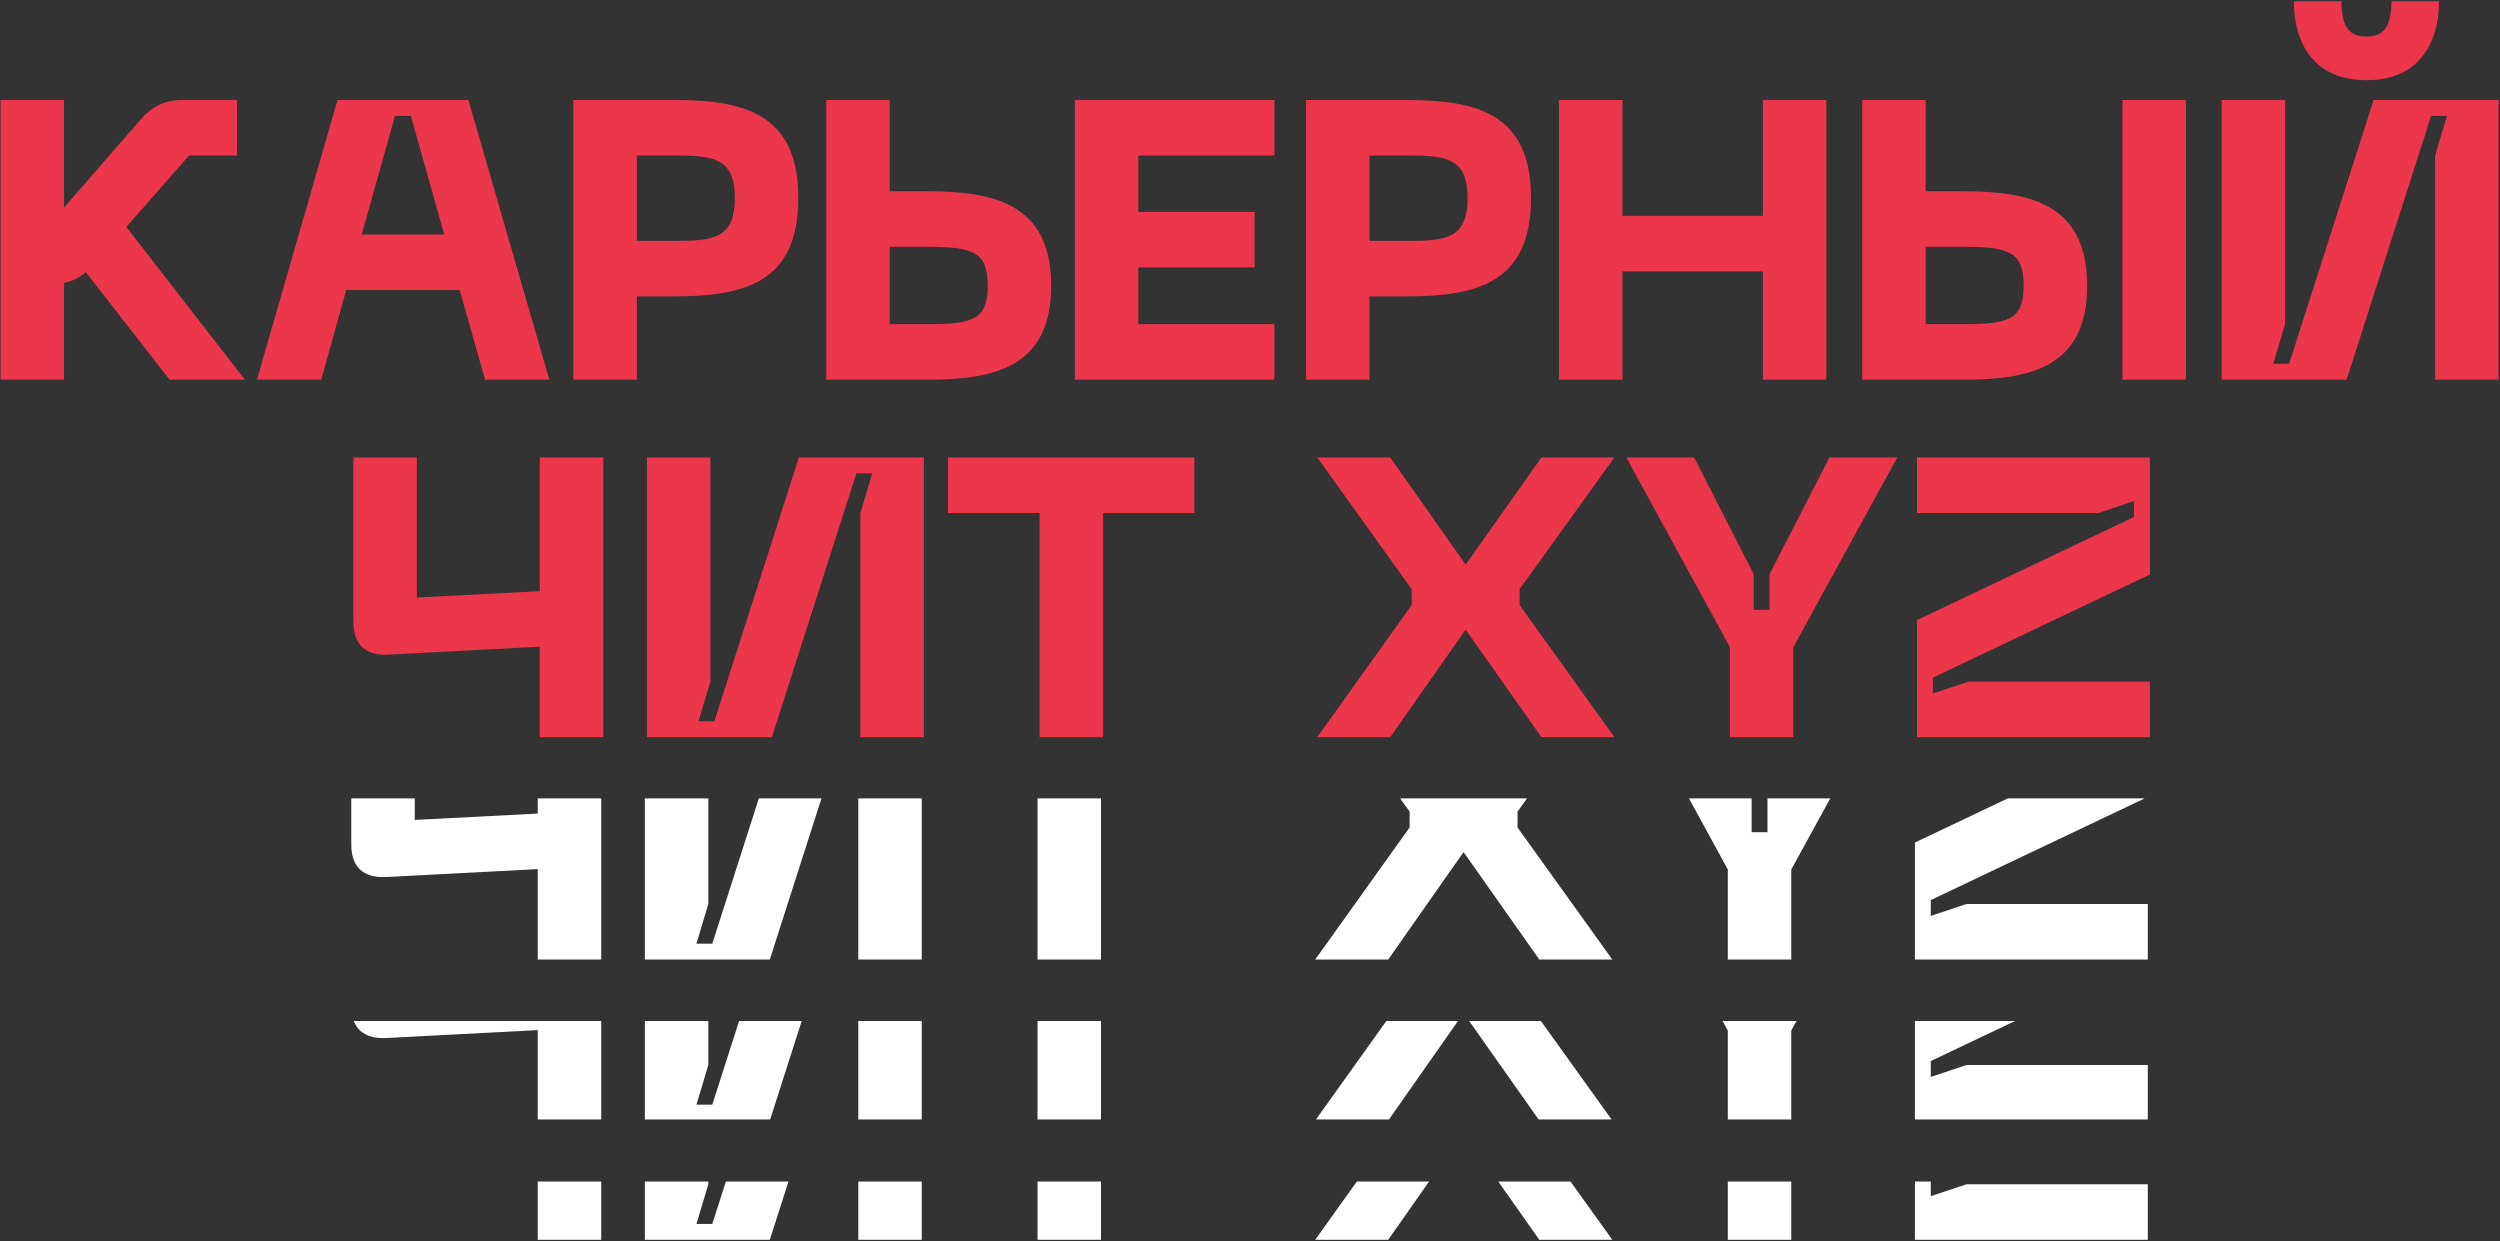
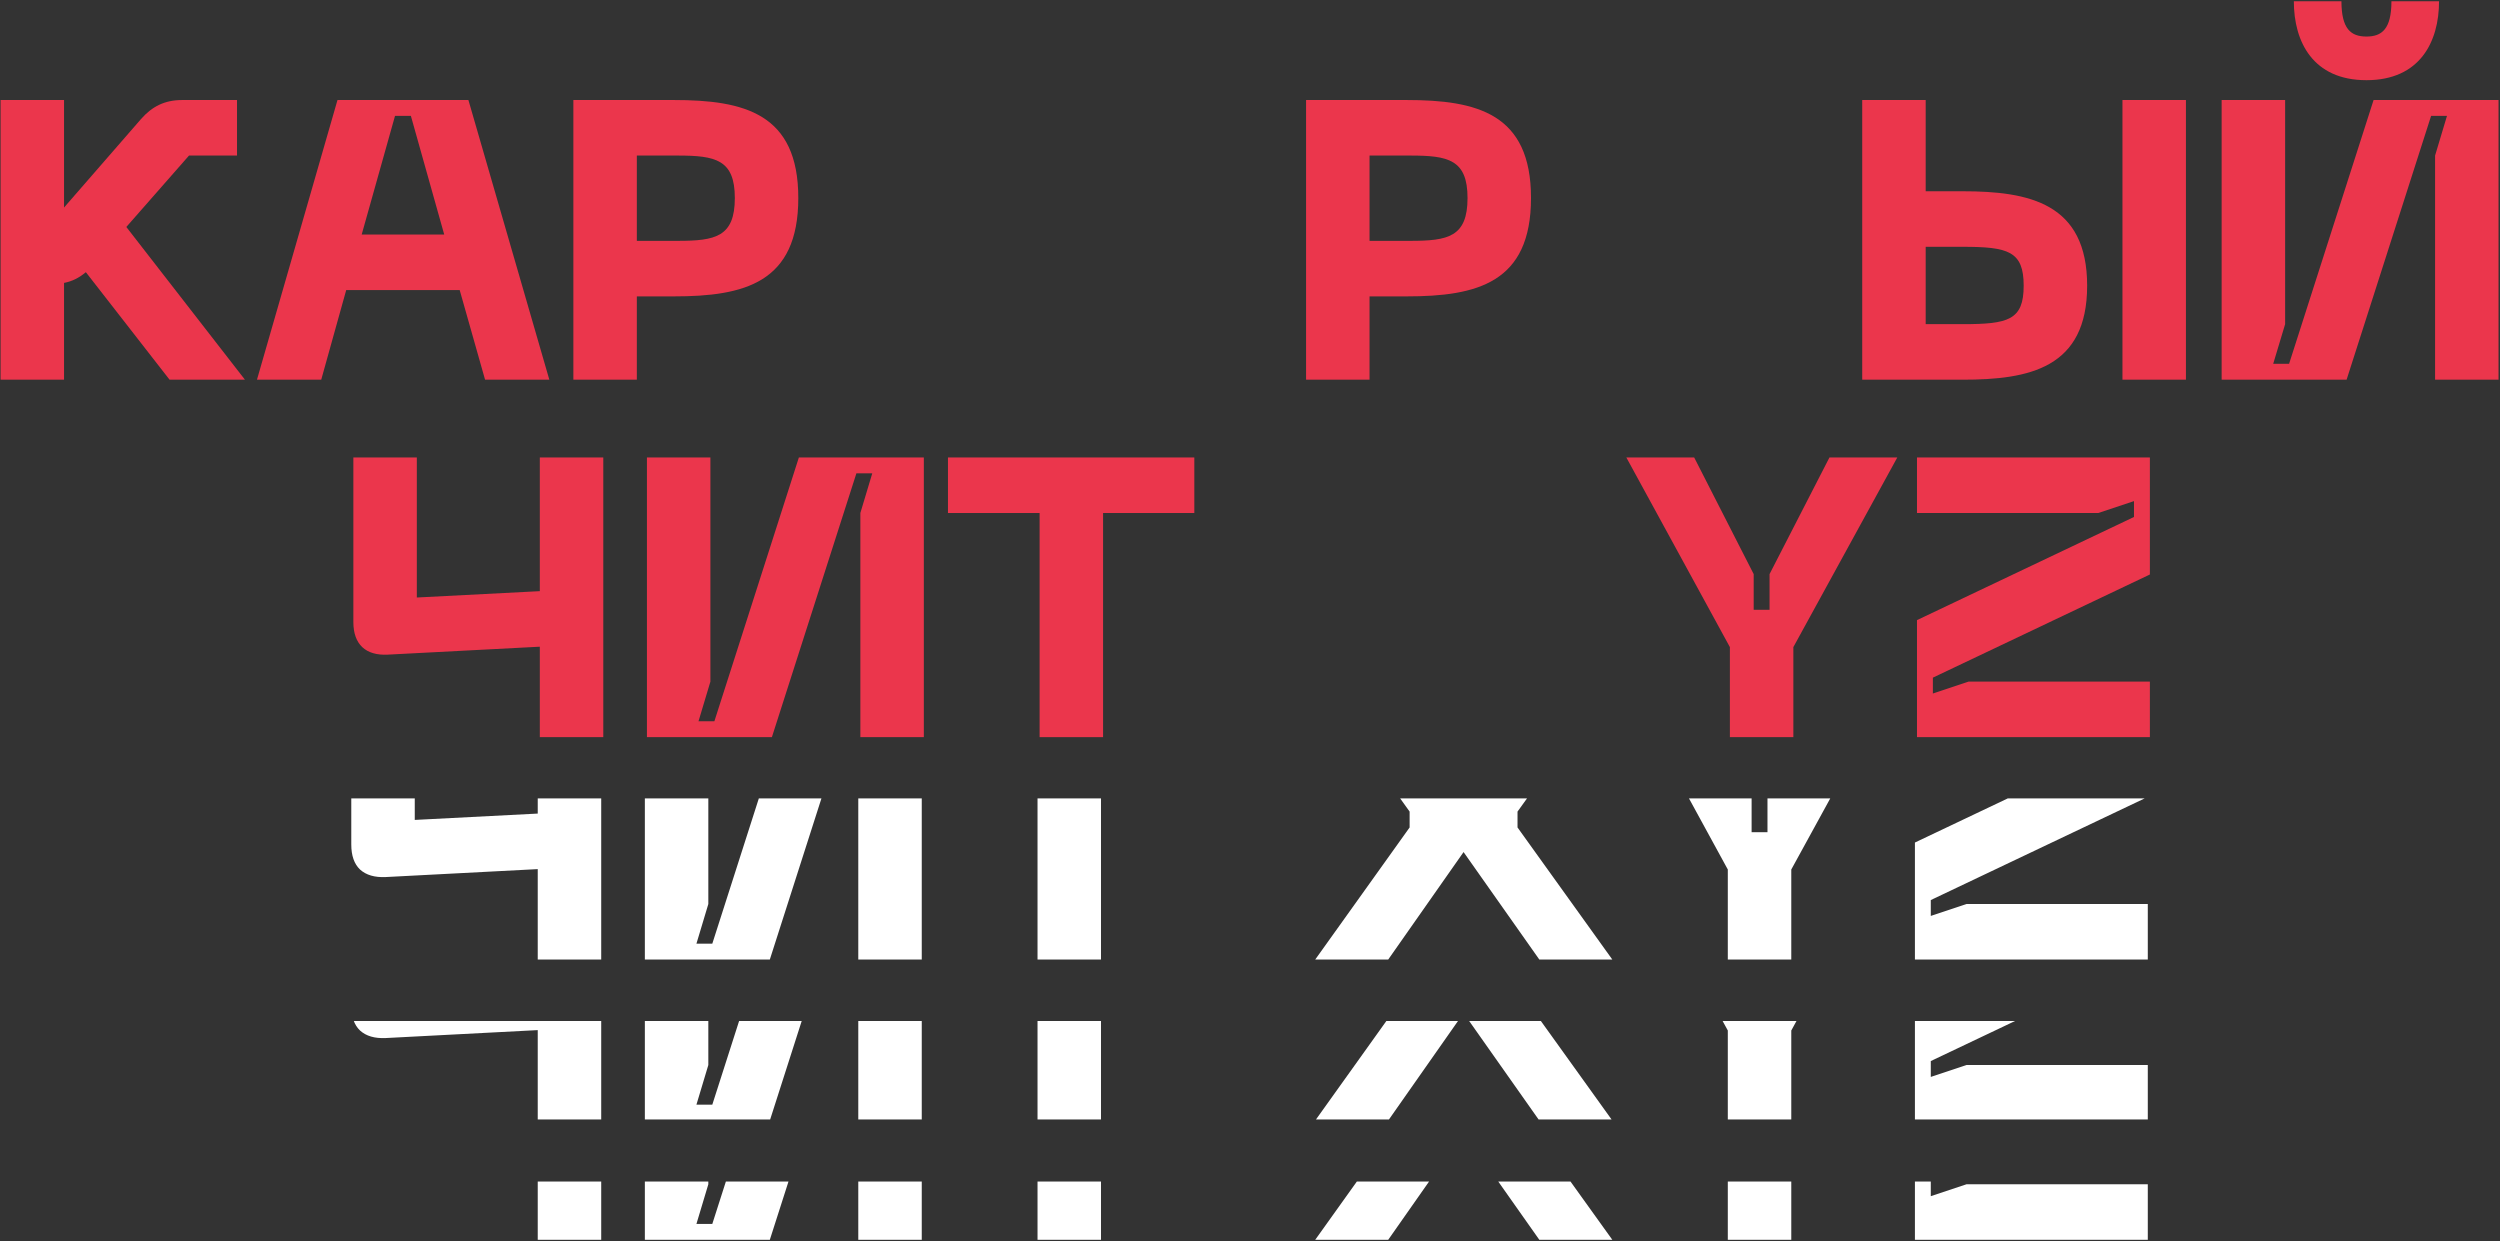
<svg xmlns="http://www.w3.org/2000/svg" width="1168" height="580" viewBox="0 0 1168 580" fill="none">
  <rect x="0" y="0" width="1168" height="580" fill="#333333" stroke="none" />
  <path d="M79.222 177.396H114.437L59.02 106.039L88.304 72.677H110.73V46.729H85.153C76.998 46.729 71.067 49.695 65.877 55.626L29.921 96.957V46.729H0.266V177.396H29.921V132.172C33.813 131.431 36.964 129.763 40.114 127.168L79.222 177.396Z" fill="#EB364C" />
  <path d="M226.624 177.396H256.649L218.839 46.729H157.676L120.051 177.396H150.077L161.753 135.509H214.762L226.624 177.396ZM168.982 109.561L184.551 54.143H191.964L207.533 109.561H168.982Z" fill="#EB364C" />
  <path d="M314.769 46.729H267.877V177.396H297.532V138.474H314.769C347.76 138.474 372.967 132.172 372.967 92.509C372.967 53.031 347.76 46.729 314.769 46.729ZM316.622 112.526H297.532V72.677H316.622C334.23 72.677 343.312 74.531 343.312 92.509C343.312 110.673 334.23 112.526 316.622 112.526Z" fill="#EB364C" />
-   <path d="M415.681 46.729H386.026V177.396H432.918C464.056 177.396 491.116 172.021 491.116 133.47C491.116 94.918 464.056 89.358 432.918 89.358H415.681V46.729ZM415.681 151.448V115.306H432.918C454.233 115.306 461.461 117.345 461.461 133.47C461.461 149.595 454.233 151.448 432.918 151.448H415.681Z" fill="#EB364C" />
-   <path d="M502.184 177.396H595.412V151.448H531.839V124.944H586.145V98.996H531.839V72.677H595.412V46.729H502.184V177.396Z" fill="#EB364C" />
  <path d="M657.09 46.729H610.198V177.396H639.853V138.474H657.09C690.081 138.474 715.287 132.172 715.287 92.509C715.287 53.031 690.081 46.729 657.09 46.729ZM658.943 112.526H639.853V72.677H658.943C676.551 72.677 685.633 74.531 685.633 92.509C685.633 110.673 676.551 112.526 658.943 112.526Z" fill="#EB364C" />
-   <path d="M823.613 46.729V100.849H758.002V46.729H728.347V177.396H758.002V126.798H823.613V177.396H853.268V46.729H823.613Z" fill="#EB364C" />
  <path d="M899.681 46.729H870.026V177.396H916.918C948.056 177.396 975.116 172.021 975.116 133.47C975.116 94.918 948.056 89.358 916.918 89.358H899.681V46.729ZM991.611 46.729V177.396H1021.27V46.729H991.611ZM899.681 151.448V115.306H916.918C938.232 115.306 945.461 117.345 945.461 133.47C945.461 149.595 938.232 151.448 916.918 151.448H899.681Z" fill="#EB364C" />
  <path d="M1139.52 0.579H1117.28C1117.28 13.553 1112.83 17.074 1105.6 17.074C1098.37 17.074 1093.92 13.553 1093.92 0.579H1071.68C1071.68 19.484 1080.58 37.462 1105.6 37.462C1130.62 37.462 1139.52 19.484 1139.52 0.579ZM1167.32 177.396V46.729H1108.94L1069.46 169.983H1062.04L1067.61 151.448V46.729H1037.95V177.396H1096.33L1135.81 54.143H1143.23L1137.67 72.677V177.396H1167.32Z" fill="#EB364C" />
  <path d="M252.202 213.729V276.19L194.746 279.155V213.729H165.091V290.647C165.091 301.026 170.837 306.401 181.216 305.845L252.202 302.138V344.396H281.857V213.729H252.202Z" fill="#EB364C" />
  <path d="M431.615 344.396V213.729H373.232L333.754 336.983H326.34L331.9 318.448V213.729H302.245V344.396H360.628L400.107 221.143H407.52L401.96 239.677V344.396H431.615Z" fill="#EB364C" />
  <path d="M557.987 213.729H442.889V239.677H485.703V344.396H515.358V239.677H557.987V213.729Z" fill="#EB364C" />
-   <path d="M615.432 344.396H649.535L684.751 294.168L720.151 344.396H754.254L709.957 282.677V275.263L754.254 213.729H720.151L684.751 263.772L649.535 213.729H615.432L659.544 275.263V282.677L615.432 344.396Z" fill="#EB364C" />
  <path d="M854.722 213.729L826.735 268.22V284.901H819.322V268.22L791.52 213.729H759.826L808.201 302.323V344.396H837.856V302.323L886.416 213.729H854.722Z" fill="#EB364C" />
  <path d="M895.619 344.396H1004.42V318.448H919.714L903.033 324.009V316.595L1004.42 268.405V213.729H895.619V239.677H980.321L997.002 234.117V241.531L895.619 289.72V344.396Z" fill="#EB364C" />
  <g clip-path="url(#clip0_1392_804)">
    <path d="M243.077 285.309L203.969 235.081C200.757 237.675 197.359 239.343 193.776 240.085V285.309H164.121V154.641H193.776V204.87L229.732 163.538C234.922 157.607 241.347 154.641 249.008 154.641H274.585V180.59H252.159L222.874 213.951L278.292 285.309H243.077ZM390.479 285.309L378.617 243.421H325.608L313.932 285.309H283.906L321.531 154.641H382.694L420.504 285.309H390.479ZM332.837 217.473H371.388L355.819 162.055H348.406L332.837 217.473ZM478.624 154.641C487.767 154.641 495.49 155.197 501.792 156.31C508.217 157.422 514.21 159.522 519.77 162.611C525.454 165.7 529.717 170.396 532.559 176.697C535.401 182.999 536.822 190.907 536.822 200.421C536.822 208.206 535.833 214.878 533.856 220.438C531.879 225.999 529.223 230.447 525.886 233.783C522.674 237.119 518.473 239.776 513.283 241.753C508.093 243.606 502.842 244.842 497.529 245.46C492.216 246.078 485.914 246.386 478.624 246.386H461.387V285.309H431.732V154.641H478.624ZM480.477 220.438C490.239 220.438 497.096 219.265 501.05 216.917C505.128 214.446 507.167 208.947 507.167 200.421C507.167 192.019 505.128 186.644 501.05 184.296C497.096 181.825 490.239 180.59 480.477 180.59H461.387V220.438H480.477ZM579.536 154.641V197.27H596.773C603.693 197.27 609.747 197.579 614.937 198.197C620.126 198.691 625.316 199.865 630.506 201.719C635.819 203.572 640.143 206.105 643.48 209.318C646.939 212.407 649.72 216.67 651.82 222.106C653.921 227.543 654.971 233.968 654.971 241.382C654.971 248.796 653.921 255.221 651.82 260.658C649.72 266.095 646.939 270.419 643.48 273.632C640.143 276.721 635.819 279.192 630.506 281.046C625.192 282.776 619.941 283.949 614.751 284.567C609.685 285.061 603.693 285.309 596.773 285.309H549.881V154.641H579.536ZM579.536 259.361H596.773C608.017 259.361 615.555 258.31 619.385 256.21C623.339 253.986 625.316 249.043 625.316 241.382C625.316 233.721 623.339 228.779 619.385 226.555C615.555 224.331 608.017 223.219 596.773 223.219H579.536V259.361ZM666.039 285.309V154.641H759.267V180.59H695.694V206.908H750V232.856H695.694V259.361H759.267V285.309H666.039ZM820.945 154.641C830.088 154.641 837.811 155.197 844.113 156.31C850.538 157.422 856.531 159.522 862.091 162.611C867.775 165.7 872.038 170.396 874.88 176.697C877.721 182.999 879.142 190.907 879.142 200.421C879.142 208.206 878.154 214.878 876.177 220.438C874.2 225.999 871.543 230.447 868.207 233.783C864.995 237.119 860.793 239.776 855.604 241.753C850.414 243.606 845.163 244.842 839.85 245.46C834.536 246.078 828.235 246.386 820.945 246.386H803.708V285.309H774.053V154.641H820.945ZM822.798 220.438C832.559 220.438 839.417 219.265 843.371 216.917C847.449 214.446 849.487 208.947 849.487 200.421C849.487 192.019 847.449 186.644 843.371 184.296C839.417 181.825 832.559 180.59 822.798 180.59H803.708V220.438H822.798ZM987.468 154.641H1017.12V285.309H987.468V234.71H921.857V285.309H892.202V154.641H921.857V208.762H987.468V154.641ZM1063.54 154.641V197.27H1080.77C1087.69 197.27 1093.75 197.579 1098.94 198.197C1104.13 198.691 1109.32 199.865 1114.51 201.719C1119.82 203.572 1124.14 206.105 1127.48 209.318C1130.94 212.407 1133.72 216.67 1135.82 222.106C1137.92 227.543 1138.97 233.968 1138.97 241.382C1138.97 248.796 1137.92 255.221 1135.82 260.658C1133.72 266.095 1130.94 270.419 1127.48 273.632C1124.14 276.721 1119.82 279.192 1114.51 281.046C1109.19 282.776 1103.94 283.949 1098.75 284.567C1093.69 285.061 1087.69 285.309 1080.77 285.309H1033.88V154.641H1063.54ZM1155.47 154.641H1185.12V285.309H1155.47V154.641ZM1063.54 259.361H1080.77C1092.02 259.361 1099.55 258.31 1103.38 256.21C1107.34 253.986 1109.32 249.043 1109.32 241.382C1109.32 233.721 1107.34 228.779 1103.38 226.555C1099.55 224.331 1092.02 223.219 1080.77 223.219H1063.54V259.361ZM1303.37 108.491C1303.37 118.994 1300.59 127.767 1295.03 134.81C1289.6 141.853 1281.07 145.374 1269.46 145.374C1257.84 145.374 1249.25 141.853 1243.69 134.81C1238.26 127.767 1235.54 118.994 1235.54 108.491H1257.78C1257.78 114.669 1258.77 118.994 1260.74 121.465C1262.72 123.813 1265.63 124.986 1269.46 124.986C1273.29 124.986 1276.19 123.813 1278.17 121.465C1280.14 118.994 1281.13 114.669 1281.13 108.491H1303.37ZM1331.17 285.309H1301.52V180.59L1307.08 162.055H1299.67L1260.19 285.309H1201.81V154.641H1231.46V259.361L1225.9 277.895H1233.31L1272.79 154.641H1331.17V285.309ZM251.232 317.641H280.887V448.309H251.232V406.05L180.245 409.757C175.056 410.004 171.04 408.83 168.198 406.236C165.48 403.641 164.121 399.749 164.121 394.559V317.641H193.776V383.068L251.232 380.102V317.641ZM430.645 448.309H400.99V343.59L406.55 325.055H399.136L359.658 448.309H301.275V317.641H330.93V422.361L325.369 440.895H332.783L372.261 317.641H430.645V448.309ZM557.017 317.641V343.59H514.388V448.309H484.733V343.59H441.919V317.641H557.017ZM614.462 448.309L658.574 386.589V379.175L614.462 317.641H648.565L683.78 367.684L719.181 317.641H753.284L708.987 379.175V386.589L753.284 448.309H719.181L683.78 398.081L648.565 448.309H614.462ZM853.752 317.641H885.446L836.886 406.236V448.309H807.231V406.236L758.856 317.641H790.55L818.351 372.132V388.813H825.765V372.132L853.752 317.641ZM894.649 448.309V393.632L996.032 345.443V338.029L979.351 343.59H894.649V317.641H1003.45V372.318L902.063 420.507V427.921L918.744 422.361H1003.45V448.309H894.649Z" fill="white" />
  </g>
  <g clip-path="url(#clip1_1392_804)">
    <path d="M243.077 360.525L203.969 310.297C200.757 312.892 197.359 314.56 193.776 315.302V360.525H164.121V229.858H193.776V280.086L229.732 238.755C234.922 232.824 241.347 229.858 249.008 229.858H274.585V255.806H252.159L222.874 289.168L278.292 360.525H243.077ZM390.479 360.525L378.617 318.638H325.608L313.932 360.525H283.906L321.531 229.858H382.694L420.504 360.525H390.479ZM332.837 292.69H371.388L355.819 237.272H348.406L332.837 292.69ZM478.624 229.858C487.767 229.858 495.49 230.414 501.792 231.526C508.217 232.638 514.21 234.739 519.77 237.828C525.454 240.917 529.717 245.612 532.559 251.914C535.401 258.216 536.822 266.124 536.822 275.638C536.822 283.423 535.833 290.095 533.856 295.655C531.879 301.215 529.223 305.664 525.886 309C522.674 312.336 518.473 314.993 513.283 316.97C508.093 318.823 502.842 320.059 497.529 320.677C492.216 321.294 485.914 321.603 478.624 321.603H461.387V360.525H431.732V229.858H478.624ZM480.477 295.655C490.239 295.655 497.096 294.481 501.05 292.134C505.128 289.662 507.167 284.164 507.167 275.638C507.167 267.236 505.128 261.861 501.05 259.513C497.096 257.042 490.239 255.806 480.477 255.806H461.387V295.655H480.477ZM579.536 229.858V272.487H596.773C603.693 272.487 609.747 272.796 614.937 273.414C620.126 273.908 625.316 275.082 630.506 276.935C635.819 278.789 640.143 281.322 643.48 284.535C646.939 287.624 649.72 291.887 651.82 297.323C653.921 302.76 654.971 309.185 654.971 316.599C654.971 324.013 653.921 330.438 651.82 335.875C649.72 341.311 646.939 345.636 643.48 348.849C640.143 351.938 635.819 354.409 630.506 356.262C625.192 357.992 619.941 359.166 614.751 359.784C609.685 360.278 603.693 360.525 596.773 360.525H549.881V229.858H579.536ZM579.536 334.577H596.773C608.017 334.577 615.555 333.527 619.385 331.426C623.339 329.202 625.316 324.26 625.316 316.599C625.316 308.938 623.339 303.996 619.385 301.772C615.555 299.547 608.017 298.435 596.773 298.435H579.536V334.577ZM666.039 360.525V229.858H759.267V255.806H695.694V282.125H750V308.073H695.694V334.577H759.267V360.525H666.039ZM820.945 229.858C830.088 229.858 837.811 230.414 844.113 231.526C850.538 232.638 856.531 234.739 862.091 237.828C867.775 240.917 872.038 245.612 874.88 251.914C877.721 258.216 879.142 266.124 879.142 275.638C879.142 283.423 878.154 290.095 876.177 295.655C874.2 301.215 871.543 305.664 868.207 309C864.995 312.336 860.793 314.993 855.604 316.97C850.414 318.823 845.163 320.059 839.85 320.677C834.536 321.294 828.235 321.603 820.945 321.603H803.708V360.525H774.053V229.858H820.945ZM822.798 295.655C832.559 295.655 839.417 294.481 843.371 292.134C847.449 289.662 849.487 284.164 849.487 275.638C849.487 267.236 847.449 261.861 843.371 259.513C839.417 257.042 832.559 255.806 822.798 255.806H803.708V295.655H822.798ZM987.468 229.858H1017.12V360.525H987.468V309.927H921.857V360.525H892.202V229.858H921.857V283.979H987.468V229.858ZM1063.54 229.858V272.487H1080.77C1087.69 272.487 1093.75 272.796 1098.94 273.414C1104.13 273.908 1109.32 275.082 1114.51 276.935C1119.82 278.789 1124.14 281.322 1127.48 284.535C1130.94 287.624 1133.72 291.887 1135.82 297.323C1137.92 302.76 1138.97 309.185 1138.97 316.599C1138.97 324.013 1137.92 330.438 1135.82 335.875C1133.72 341.311 1130.94 345.636 1127.48 348.849C1124.14 351.938 1119.82 354.409 1114.51 356.262C1109.19 357.992 1103.94 359.166 1098.75 359.784C1093.69 360.278 1087.69 360.525 1080.77 360.525H1033.88V229.858H1063.54ZM1155.47 229.858H1185.12V360.525H1155.47V229.858ZM1063.54 334.577H1080.77C1092.02 334.577 1099.55 333.527 1103.38 331.426C1107.34 329.202 1109.32 324.26 1109.32 316.599C1109.32 308.938 1107.34 303.996 1103.38 301.772C1099.55 299.547 1092.02 298.435 1080.77 298.435H1063.54V334.577ZM1303.37 183.708C1303.37 194.211 1300.59 202.983 1295.03 210.026C1289.6 217.07 1281.07 220.591 1269.46 220.591C1257.84 220.591 1249.25 217.07 1243.69 210.026C1238.26 202.983 1235.54 194.211 1235.54 183.708H1257.78C1257.78 189.886 1258.77 194.211 1260.74 196.682C1262.72 199.029 1265.63 200.203 1269.46 200.203C1273.29 200.203 1276.19 199.029 1278.17 196.682C1280.14 194.211 1281.13 189.886 1281.13 183.708H1303.37ZM1331.17 360.525H1301.52V255.806L1307.08 237.272H1299.67L1260.19 360.525H1201.81V229.858H1231.46V334.577L1225.9 353.112H1233.31L1272.79 229.858H1331.17V360.525ZM251.232 392.858H280.887V523.525H251.232V481.267L180.245 484.974C175.056 485.221 171.04 484.047 168.198 481.452C165.48 478.858 164.121 474.965 164.121 469.776V392.858H193.776V458.284L251.232 455.319V392.858ZM430.645 523.525H400.99V418.806L406.55 400.272H399.136L359.658 523.525H301.275V392.858H330.93V497.577L325.369 516.112H332.783L372.261 392.858H430.645V523.525ZM557.017 392.858V418.806H514.388V523.525H484.733V418.806H441.919V392.858H557.017ZM614.462 523.525L658.574 461.806V454.392L614.462 392.858H648.565L683.78 442.901L719.181 392.858H753.284L708.987 454.392V461.806L753.284 523.525H719.181L683.78 473.297L648.565 523.525H614.462ZM853.752 392.858H885.446L836.886 481.452V523.525H807.231V481.452L758.856 392.858H790.55L818.351 447.349V464.03H825.765V447.349L853.752 392.858ZM894.649 523.525V468.849L996.032 420.66V413.246L979.351 418.806H894.649V392.858H1003.45V447.535L902.063 495.724V503.138L918.744 497.577H1003.45V523.525H894.649Z" fill="white" />
  </g>
  <g clip-path="url(#clip2_1392_804)">
    <path d="M243.077 416.242L203.969 366.014C200.757 368.609 197.359 370.277 193.776 371.018V416.242H164.121V285.575H193.776V335.803L229.732 294.472C234.922 288.541 241.347 285.575 249.008 285.575H274.585V311.523H252.159L222.874 344.885L278.292 416.242H243.077ZM390.479 416.242L378.617 374.355H325.608L313.932 416.242H283.906L321.531 285.575H382.694L420.504 416.242H390.479ZM332.837 348.406H371.388L355.819 292.989H348.406L332.837 348.406ZM478.624 285.575C487.767 285.575 495.49 286.131 501.792 287.243C508.217 288.355 514.21 290.456 519.77 293.545C525.454 296.634 529.717 301.329 532.559 307.631C535.401 313.933 536.822 321.841 536.822 331.355C536.822 339.139 535.833 345.812 533.856 351.372C531.879 356.932 529.223 361.381 525.886 364.717C522.674 368.053 518.473 370.709 513.283 372.686C508.093 374.54 502.842 375.776 497.529 376.393C492.216 377.011 485.914 377.32 478.624 377.32H461.387V416.242H431.732V285.575H478.624ZM480.477 351.372C490.239 351.372 497.096 350.198 501.05 347.85C505.128 345.379 507.167 339.881 507.167 331.355C507.167 322.953 505.128 317.578 501.05 315.23C497.096 312.759 490.239 311.523 480.477 311.523H461.387V351.372H480.477ZM579.536 285.575V328.204H596.773C603.693 328.204 609.747 328.513 614.937 329.131C620.126 329.625 625.316 330.799 630.506 332.652C635.819 334.506 640.143 337.039 643.48 340.251C646.939 343.34 649.72 347.603 651.82 353.04C653.921 358.477 654.971 364.902 654.971 372.316C654.971 379.73 653.921 386.155 651.82 391.592C649.72 397.028 646.939 401.353 643.48 404.566C640.143 407.655 635.819 410.126 630.506 411.979C625.192 413.709 619.941 414.883 614.751 415.501C609.685 415.995 603.693 416.242 596.773 416.242H549.881V285.575H579.536ZM579.536 390.294H596.773C608.017 390.294 615.555 389.244 619.385 387.143C623.339 384.919 625.316 379.977 625.316 372.316C625.316 364.655 623.339 359.712 619.385 357.488C615.555 355.264 608.017 354.152 596.773 354.152H579.536V390.294ZM666.039 416.242V285.575H759.267V311.523H695.694V337.842H750V363.79H695.694V390.294H759.267V416.242H666.039ZM820.945 285.575C830.088 285.575 837.811 286.131 844.113 287.243C850.538 288.355 856.531 290.456 862.091 293.545C867.775 296.634 872.038 301.329 874.88 307.631C877.721 313.933 879.142 321.841 879.142 331.355C879.142 339.139 878.154 345.812 876.177 351.372C874.2 356.932 871.543 361.381 868.207 364.717C864.995 368.053 860.793 370.709 855.604 372.686C850.414 374.54 845.163 375.776 839.85 376.393C834.536 377.011 828.235 377.32 820.945 377.32H803.708V416.242H774.053V285.575H820.945ZM822.798 351.372C832.559 351.372 839.417 350.198 843.371 347.85C847.449 345.379 849.487 339.881 849.487 331.355C849.487 322.953 847.449 317.578 843.371 315.23C839.417 312.759 832.559 311.523 822.798 311.523H803.708V351.372H822.798ZM987.468 285.575H1017.12V416.242H987.468V365.643H921.857V416.242H892.202V285.575H921.857V339.695H987.468V285.575ZM1063.54 285.575V328.204H1080.77C1087.69 328.204 1093.75 328.513 1098.94 329.131C1104.13 329.625 1109.32 330.799 1114.51 332.652C1119.82 334.506 1124.14 337.039 1127.48 340.251C1130.94 343.34 1133.72 347.603 1135.82 353.04C1137.92 358.477 1138.97 364.902 1138.97 372.316C1138.97 379.73 1137.92 386.155 1135.82 391.592C1133.72 397.028 1130.94 401.353 1127.48 404.566C1124.14 407.655 1119.82 410.126 1114.51 411.979C1109.19 413.709 1103.94 414.883 1098.75 415.501C1093.69 415.995 1087.69 416.242 1080.77 416.242H1033.88V285.575H1063.54ZM1155.47 285.575H1185.12V416.242H1155.47V285.575ZM1063.54 390.294H1080.77C1092.02 390.294 1099.55 389.244 1103.38 387.143C1107.34 384.919 1109.32 379.977 1109.32 372.316C1109.32 364.655 1107.34 359.712 1103.38 357.488C1099.55 355.264 1092.02 354.152 1080.77 354.152H1063.54V390.294ZM1303.37 239.425C1303.37 249.927 1300.59 258.7 1295.03 265.743C1289.6 272.786 1281.07 276.308 1269.46 276.308C1257.84 276.308 1249.25 272.786 1243.69 265.743C1238.26 258.7 1235.54 249.927 1235.54 239.425H1257.78C1257.78 245.603 1258.77 249.927 1260.74 252.399C1262.72 254.746 1265.63 255.92 1269.46 255.92C1273.29 255.92 1276.19 254.746 1278.17 252.399C1280.14 249.927 1281.13 245.603 1281.13 239.425H1303.37ZM1331.17 416.242H1301.52V311.523L1307.08 292.989H1299.67L1260.19 416.242H1201.81V285.575H1231.46V390.294L1225.9 408.828H1233.31L1272.79 285.575H1331.17V416.242ZM251.232 448.575H280.887V579.242H251.232V536.984L180.245 540.691C175.056 540.938 171.04 539.764 168.198 537.169C165.48 534.574 164.121 530.682 164.121 525.493V448.575H193.776V514.001L251.232 511.036V448.575ZM430.645 579.242H400.99V474.523L406.55 455.989H399.136L359.658 579.242H301.275V448.575H330.93V553.294L325.369 571.828H332.783L372.261 448.575H430.645V579.242ZM557.017 448.575V474.523H514.388V579.242H484.733V474.523H441.919V448.575H557.017ZM614.462 579.242L658.574 517.523V510.109L614.462 448.575H648.565L683.78 498.618L719.181 448.575H753.284L708.987 510.109V517.523L753.284 579.242H719.181L683.78 529.014L648.565 579.242H614.462ZM853.752 448.575H885.446L836.886 537.169V579.242H807.231V537.169L758.856 448.575H790.55L818.351 503.066V519.747H825.765V503.066L853.752 448.575ZM894.649 579.242V524.566L996.032 476.377V468.963L979.351 474.523H894.649V448.575H1003.45V503.251L902.063 551.441V558.854L918.744 553.294H1003.45V579.242H894.649Z" fill="white" />
  </g>
  <defs>
    <clipPath id="clip0_1392_804">
      <rect width="881" height="76" fill="white" transform="translate(153 373)" />
    </clipPath>
    <clipPath id="clip1_1392_804">
      <rect width="881" height="46" fill="white" transform="translate(153 477)" />
    </clipPath>
    <clipPath id="clip2_1392_804">
      <rect width="881" height="28" fill="white" transform="translate(153 552)" />
    </clipPath>
  </defs>
</svg>